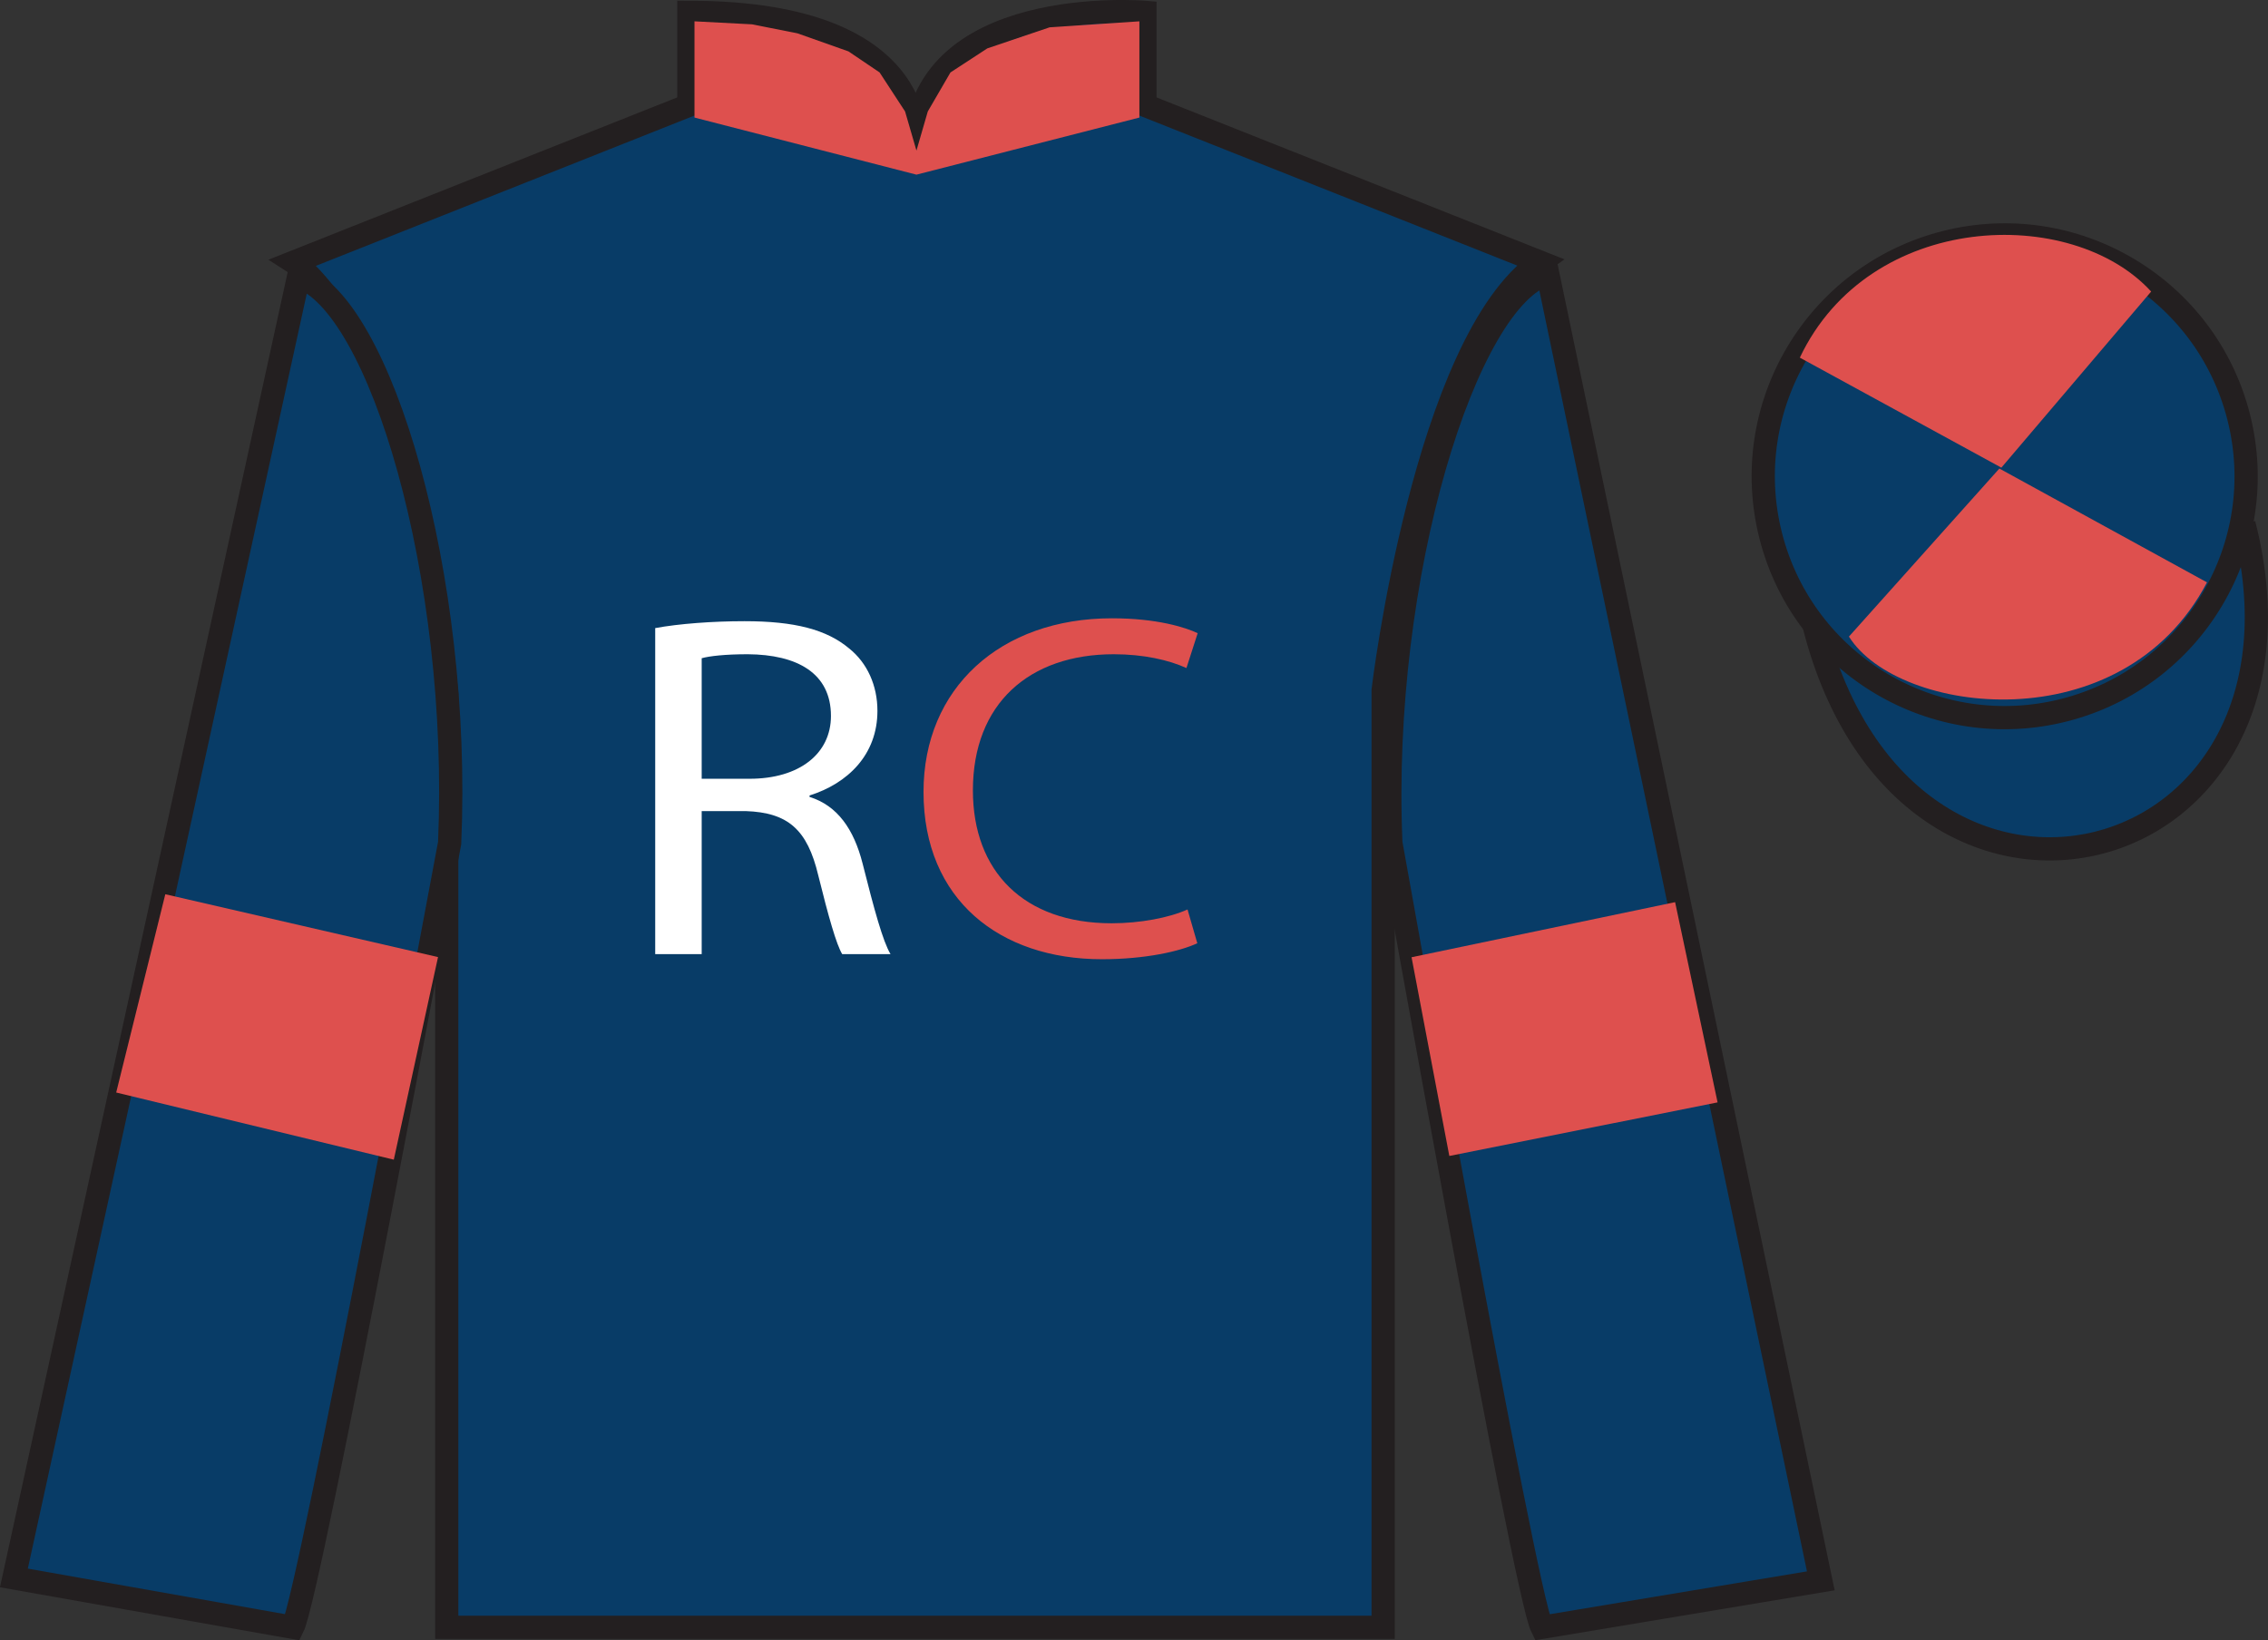
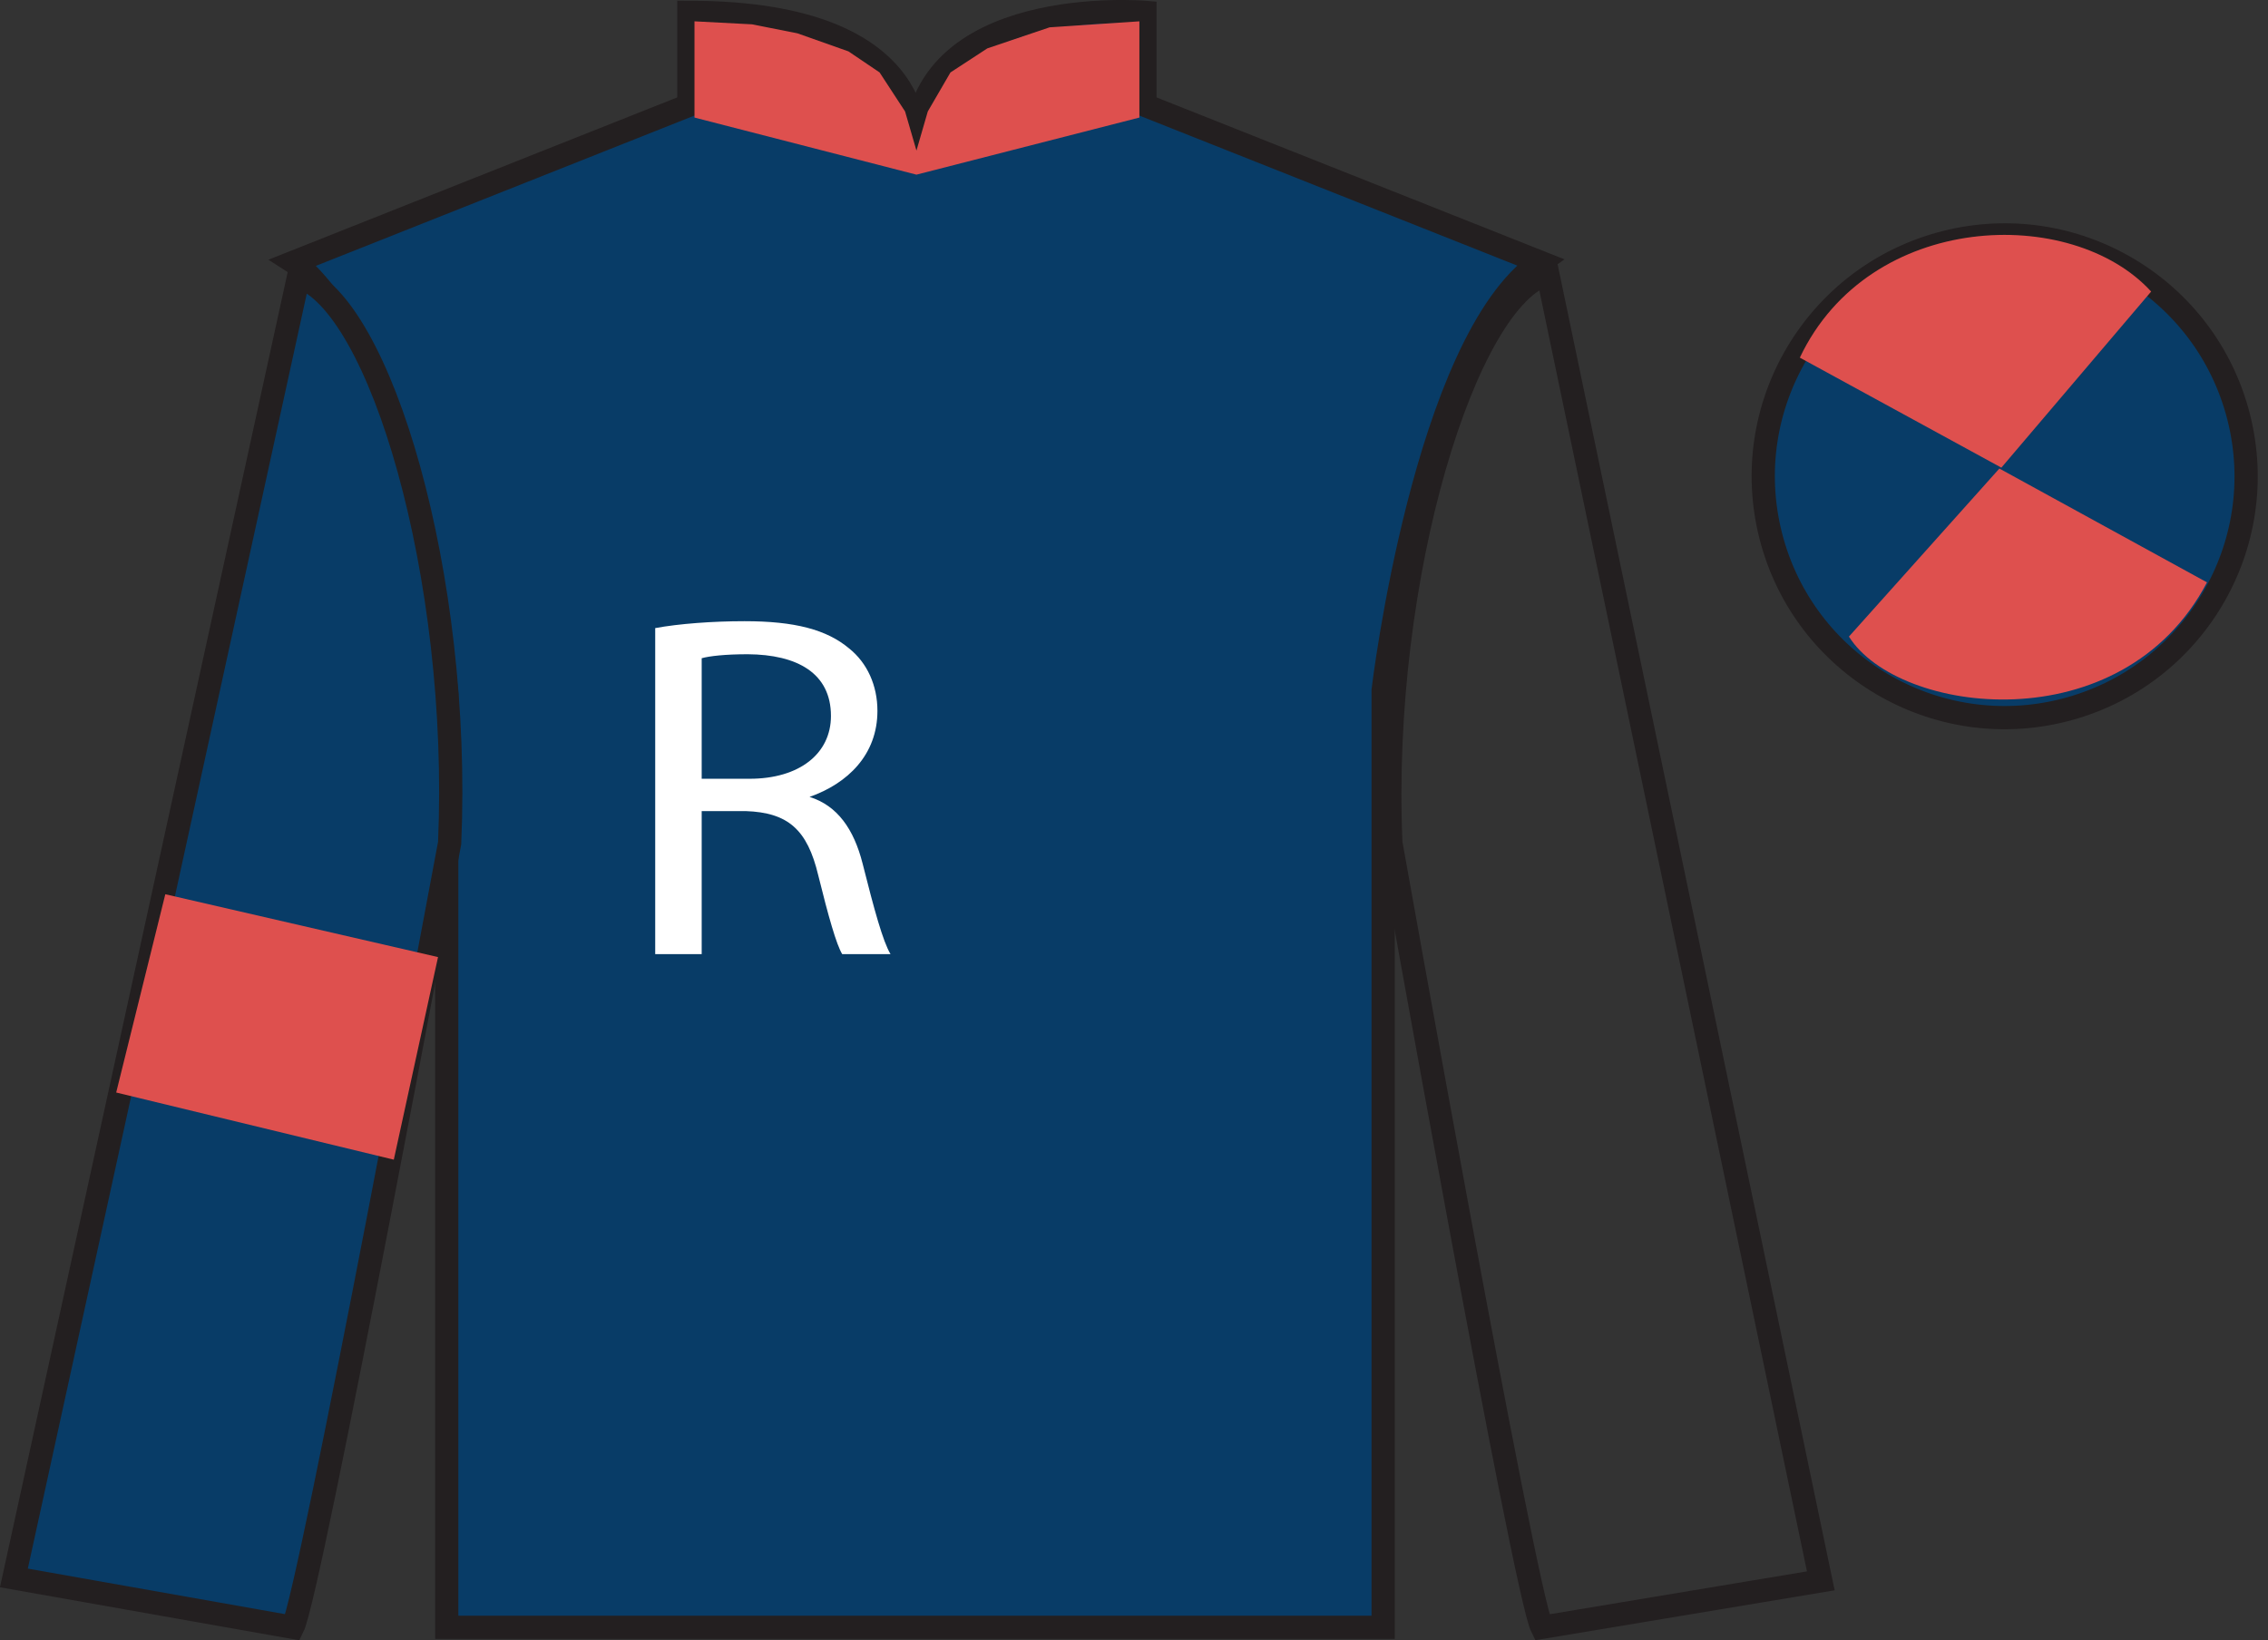
<svg xmlns="http://www.w3.org/2000/svg" xmlns:xlink="http://www.w3.org/1999/xlink" width="97.59pt" height="70.59pt" viewBox="0 0 97.59 70.59" version="1.1">
  <rect x="0" y="0" width="97.59" height="70.59" fill="#333333" stroke="none" />
  <defs>
    <g>
      <symbol overflow="visible" id="glyph0-0">
        <path style="stroke:none;" d="M 0 0 L 11.531 0 L 11.531 -14.766 L 0 -14.766 L 0 0 Z M 5.766 -8.328 L 1.844 -13.719 L 9.688 -13.719 L 5.766 -8.328 Z M 6.453 -7.391 L 10.375 -12.766 L 10.375 -2 L 6.453 -7.391 Z M 1.844 -1.062 L 5.766 -6.438 L 9.688 -1.062 L 1.844 -1.062 Z M 1.156 -12.766 L 5.078 -7.391 L 1.156 -2 L 1.156 -12.766 Z M 1.156 -12.766 " />
      </symbol>
      <symbol overflow="visible" id="glyph0-1">
-         <path style="stroke:none;" d="M 1.75 0 L 3.75 0 L 3.75 -6.156 L 5.641 -6.156 C 7.469 -6.094 8.297 -5.359 8.766 -3.391 C 9.203 -1.625 9.547 -0.406 9.797 0 L 11.875 0 C 11.547 -0.547 11.172 -1.922 10.672 -3.906 C 10.297 -5.375 9.594 -6.391 8.391 -6.766 L 8.391 -6.828 C 10.031 -7.344 11.312 -8.578 11.312 -10.469 C 11.312 -11.562 10.875 -12.531 10.094 -13.156 C 9.125 -13.969 7.75 -14.328 5.594 -14.328 C 4.219 -14.328 2.766 -14.219 1.75 -14.031 L 1.75 0 Z M 3.75 -12.734 C 4.078 -12.828 4.766 -12.906 5.734 -12.906 C 7.859 -12.891 9.312 -12.094 9.312 -10.25 C 9.312 -8.625 7.953 -7.547 5.812 -7.547 L 3.75 -7.547 L 3.75 -12.734 Z M 3.75 -12.734 " />
+         <path style="stroke:none;" d="M 1.75 0 L 3.75 0 L 3.75 -6.156 L 5.641 -6.156 C 7.469 -6.094 8.297 -5.359 8.766 -3.391 C 9.203 -1.625 9.547 -0.406 9.797 0 L 11.875 0 C 11.547 -0.547 11.172 -1.922 10.672 -3.906 C 10.297 -5.375 9.594 -6.391 8.391 -6.766 C 10.031 -7.344 11.312 -8.578 11.312 -10.469 C 11.312 -11.562 10.875 -12.531 10.094 -13.156 C 9.125 -13.969 7.75 -14.328 5.594 -14.328 C 4.219 -14.328 2.766 -14.219 1.75 -14.031 L 1.75 0 Z M 3.75 -12.734 C 4.078 -12.828 4.766 -12.906 5.734 -12.906 C 7.859 -12.891 9.312 -12.094 9.312 -10.25 C 9.312 -8.625 7.953 -7.547 5.812 -7.547 L 3.75 -7.547 L 3.75 -12.734 Z M 3.75 -12.734 " />
      </symbol>
      <symbol overflow="visible" id="glyph0-2">
-         <path style="stroke:none;" d="M 12.188 -1.922 C 11.391 -1.562 10.141 -1.328 8.922 -1.328 C 5.141 -1.328 2.953 -3.562 2.953 -7.047 C 2.953 -10.781 5.375 -12.906 9.016 -12.906 C 10.297 -12.906 11.391 -12.656 12.141 -12.312 L 12.625 -13.812 C 12.094 -14.062 10.875 -14.453 8.938 -14.453 C 4.125 -14.453 0.828 -11.438 0.828 -6.984 C 0.828 -2.328 4.125 0.219 8.5 0.219 C 10.391 0.219 11.875 -0.125 12.609 -0.469 L 12.188 -1.922 Z M 12.188 -1.922 " />
-       </symbol>
+         </symbol>
    </g>
    <clipPath id="clip1">
      <path d="M 0 0 L 0 70.59 L 97.59 70.59 L 97.59 0 L 0 0 Z M 0 0 " />
    </clipPath>
  </defs>
  <g id="surface0">
    <g clip-path="url(#clip1)" clip-rule="nonzero">
      <path style=" stroke:none;fill-rule:nonzero;fill:rgb(3.247%,23.717%,40.444%);fill-opacity:1;" d="M 12.641 11.281 C 12.641 11.281 17.723 14.531 19.223 29.867 C 19.223 29.867 19.223 44.867 19.223 70.031 L 59.516 70.031 L 59.516 29.699 C 59.516 29.699 61.309 14.699 66.266 11.281 L 49.266 4.531 L 49.266 0.531 C 49.266 0.531 39.379 -0.301 39.379 6.531 C 39.379 6.531 40.391 0.531 29.641 0.531 L 29.641 4.531 L 12.641 11.281 " />
      <path style="fill:none;stroke-width:10;stroke-linecap:butt;stroke-linejoin:miter;stroke:rgb(13.73%,12.16%,12.549%);stroke-opacity:1;stroke-miterlimit:4;" d="M 126.406 593.087 C 126.406 593.087 177.227 560.587 192.227 407.228 C 192.227 407.228 192.227 257.228 192.227 5.588 L 595.156 5.588 L 595.156 408.908 C 595.156 408.908 613.086 558.908 662.656 593.087 L 492.656 660.587 L 492.656 700.587 C 492.656 700.587 393.789 708.908 393.789 640.587 C 393.789 640.587 403.906 700.587 296.406 700.587 L 296.406 660.587 L 126.406 593.087 Z M 126.406 593.087 " transform="matrix(0.1,0,0,-0.1,0,70.59)" />
      <path style=" stroke:none;fill-rule:nonzero;fill:rgb(3.247%,23.717%,40.444%);fill-opacity:1;" d="M 12.598 70.031 C 13.348 68.531 19.348 36.281 19.348 36.281 C 19.848 24.781 16.348 13.031 12.848 11.906 L 0.598 67.906 L 12.598 70.031 " />
      <path style="fill:none;stroke-width:10;stroke-linecap:butt;stroke-linejoin:miter;stroke:rgb(13.73%,12.16%,12.549%);stroke-opacity:1;stroke-miterlimit:4;" d="M 125.977 5.588 C 133.477 20.587 193.477 343.087 193.477 343.087 C 198.477 458.087 163.477 575.587 128.477 586.837 L 5.977 26.837 L 125.977 5.588 Z M 125.977 5.588 " transform="matrix(0.1,0,0,-0.1,0,70.59)" />
-       <path style=" stroke:none;fill-rule:nonzero;fill:rgb(3.247%,23.717%,40.444%);fill-opacity:1;" d="M 78.348 68.031 L 66.598 11.781 C 63.098 12.781 59.348 24.781 59.848 36.281 C 59.848 36.281 65.598 68.531 66.348 70.031 L 78.348 68.031 " />
      <path style="fill:none;stroke-width:10;stroke-linecap:butt;stroke-linejoin:miter;stroke:rgb(13.73%,12.16%,12.549%);stroke-opacity:1;stroke-miterlimit:4;" d="M 783.477 25.587 L 665.977 588.087 C 630.977 578.087 593.477 458.087 598.477 343.087 C 598.477 343.087 655.977 20.587 663.477 5.588 L 783.477 25.587 Z M 783.477 25.587 " transform="matrix(0.1,0,0,-0.1,0,70.59)" />
-       <path style="fill-rule:nonzero;fill:rgb(3.247%,23.717%,40.444%);fill-opacity:1;stroke-width:10;stroke-linecap:butt;stroke-linejoin:miter;stroke:rgb(13.73%,12.16%,12.549%);stroke-opacity:1;stroke-miterlimit:4;" d="M 780.664 436.486 C 820.391 280.861 1004.336 328.439 965.547 480.431 " transform="matrix(0.1,0,0,-0.1,0,70.59)" />
      <path style=" stroke:none;fill-rule:nonzero;fill:rgb(3.247%,23.717%,40.444%);fill-opacity:1;" d="M 88.828 30.559 C 94.387 29.141 97.742 23.488 96.324 17.93 C 94.906 12.371 89.25 9.016 83.691 10.434 C 78.133 11.852 74.777 17.508 76.195 23.066 C 77.613 28.621 83.27 31.977 88.828 30.559 " />
      <path style="fill:none;stroke-width:10;stroke-linecap:butt;stroke-linejoin:miter;stroke:rgb(13.73%,12.16%,12.549%);stroke-opacity:1;stroke-miterlimit:4;" d="M 888.281 400.314 C 943.867 414.494 977.422 471.017 963.242 526.603 C 949.062 582.189 892.5 615.744 836.914 601.564 C 781.328 587.384 747.773 530.822 761.953 475.236 C 776.133 419.689 832.695 386.134 888.281 400.314 Z M 888.281 400.314 " transform="matrix(0.1,0,0,-0.1,0,70.59)" />
      <path style=" stroke:none;fill-rule:nonzero;fill:rgb(86.836%,31.426%,30.75%);fill-opacity:1;" d="M 29.883 0.918 L 32.359 1.047 L 34.312 1.434 L 36.508 2.211 L 37.848 3.117 L 38.945 4.797 L 39.434 6.48 L 39.922 4.797 L 40.898 3.117 L 42.484 2.082 L 45.164 1.176 L 49.027 0.918 L 49.027 5.059 L 39.434 7.516 L 29.883 5.059 L 29.883 0.918 " />
      <path style=" stroke:none;fill-rule:nonzero;fill:rgb(86.836%,31.426%,30.75%);fill-opacity:1;" d="M 16.945 49.906 L 18.848 41.188 L 7.113 38.484 L 5 47.016 L 16.945 49.906 " />
-       <path style=" stroke:none;fill-rule:nonzero;fill:rgb(86.836%,31.426%,30.75%);fill-opacity:1;" d="M 62.363 49.746 L 60.738 41.195 L 72.078 38.824 L 73.906 47.441 L 62.363 49.746 " />
      <path style=" stroke:none;fill-rule:nonzero;fill:rgb(86.836%,31.426%,30.75%);fill-opacity:1;" d="M 92.562 12.547 L 86.117 20.125 L 77.445 15.391 C 80.441 9.074 89.156 8.812 92.562 12.547 " />
      <path style=" stroke:none;fill-rule:nonzero;fill:rgb(86.836%,31.426%,30.75%);fill-opacity:1;" d="M 79.559 27.395 L 86.031 20.164 L 94.965 25.062 C 91.32 32.008 81.656 30.754 79.559 27.395 " />
      <g style="fill:rgb(100%,100%,100%);fill-opacity:1;">
        <use xlink:href="#glyph0-1" x="26.443" y="41.061" />
      </g>
      <g style="fill:rgb(86.836%,31.426%,30.75%);fill-opacity:1;">
        <use xlink:href="#glyph0-2" x="38.91" y="41.061" />
      </g>
    </g>
  </g>
</svg>